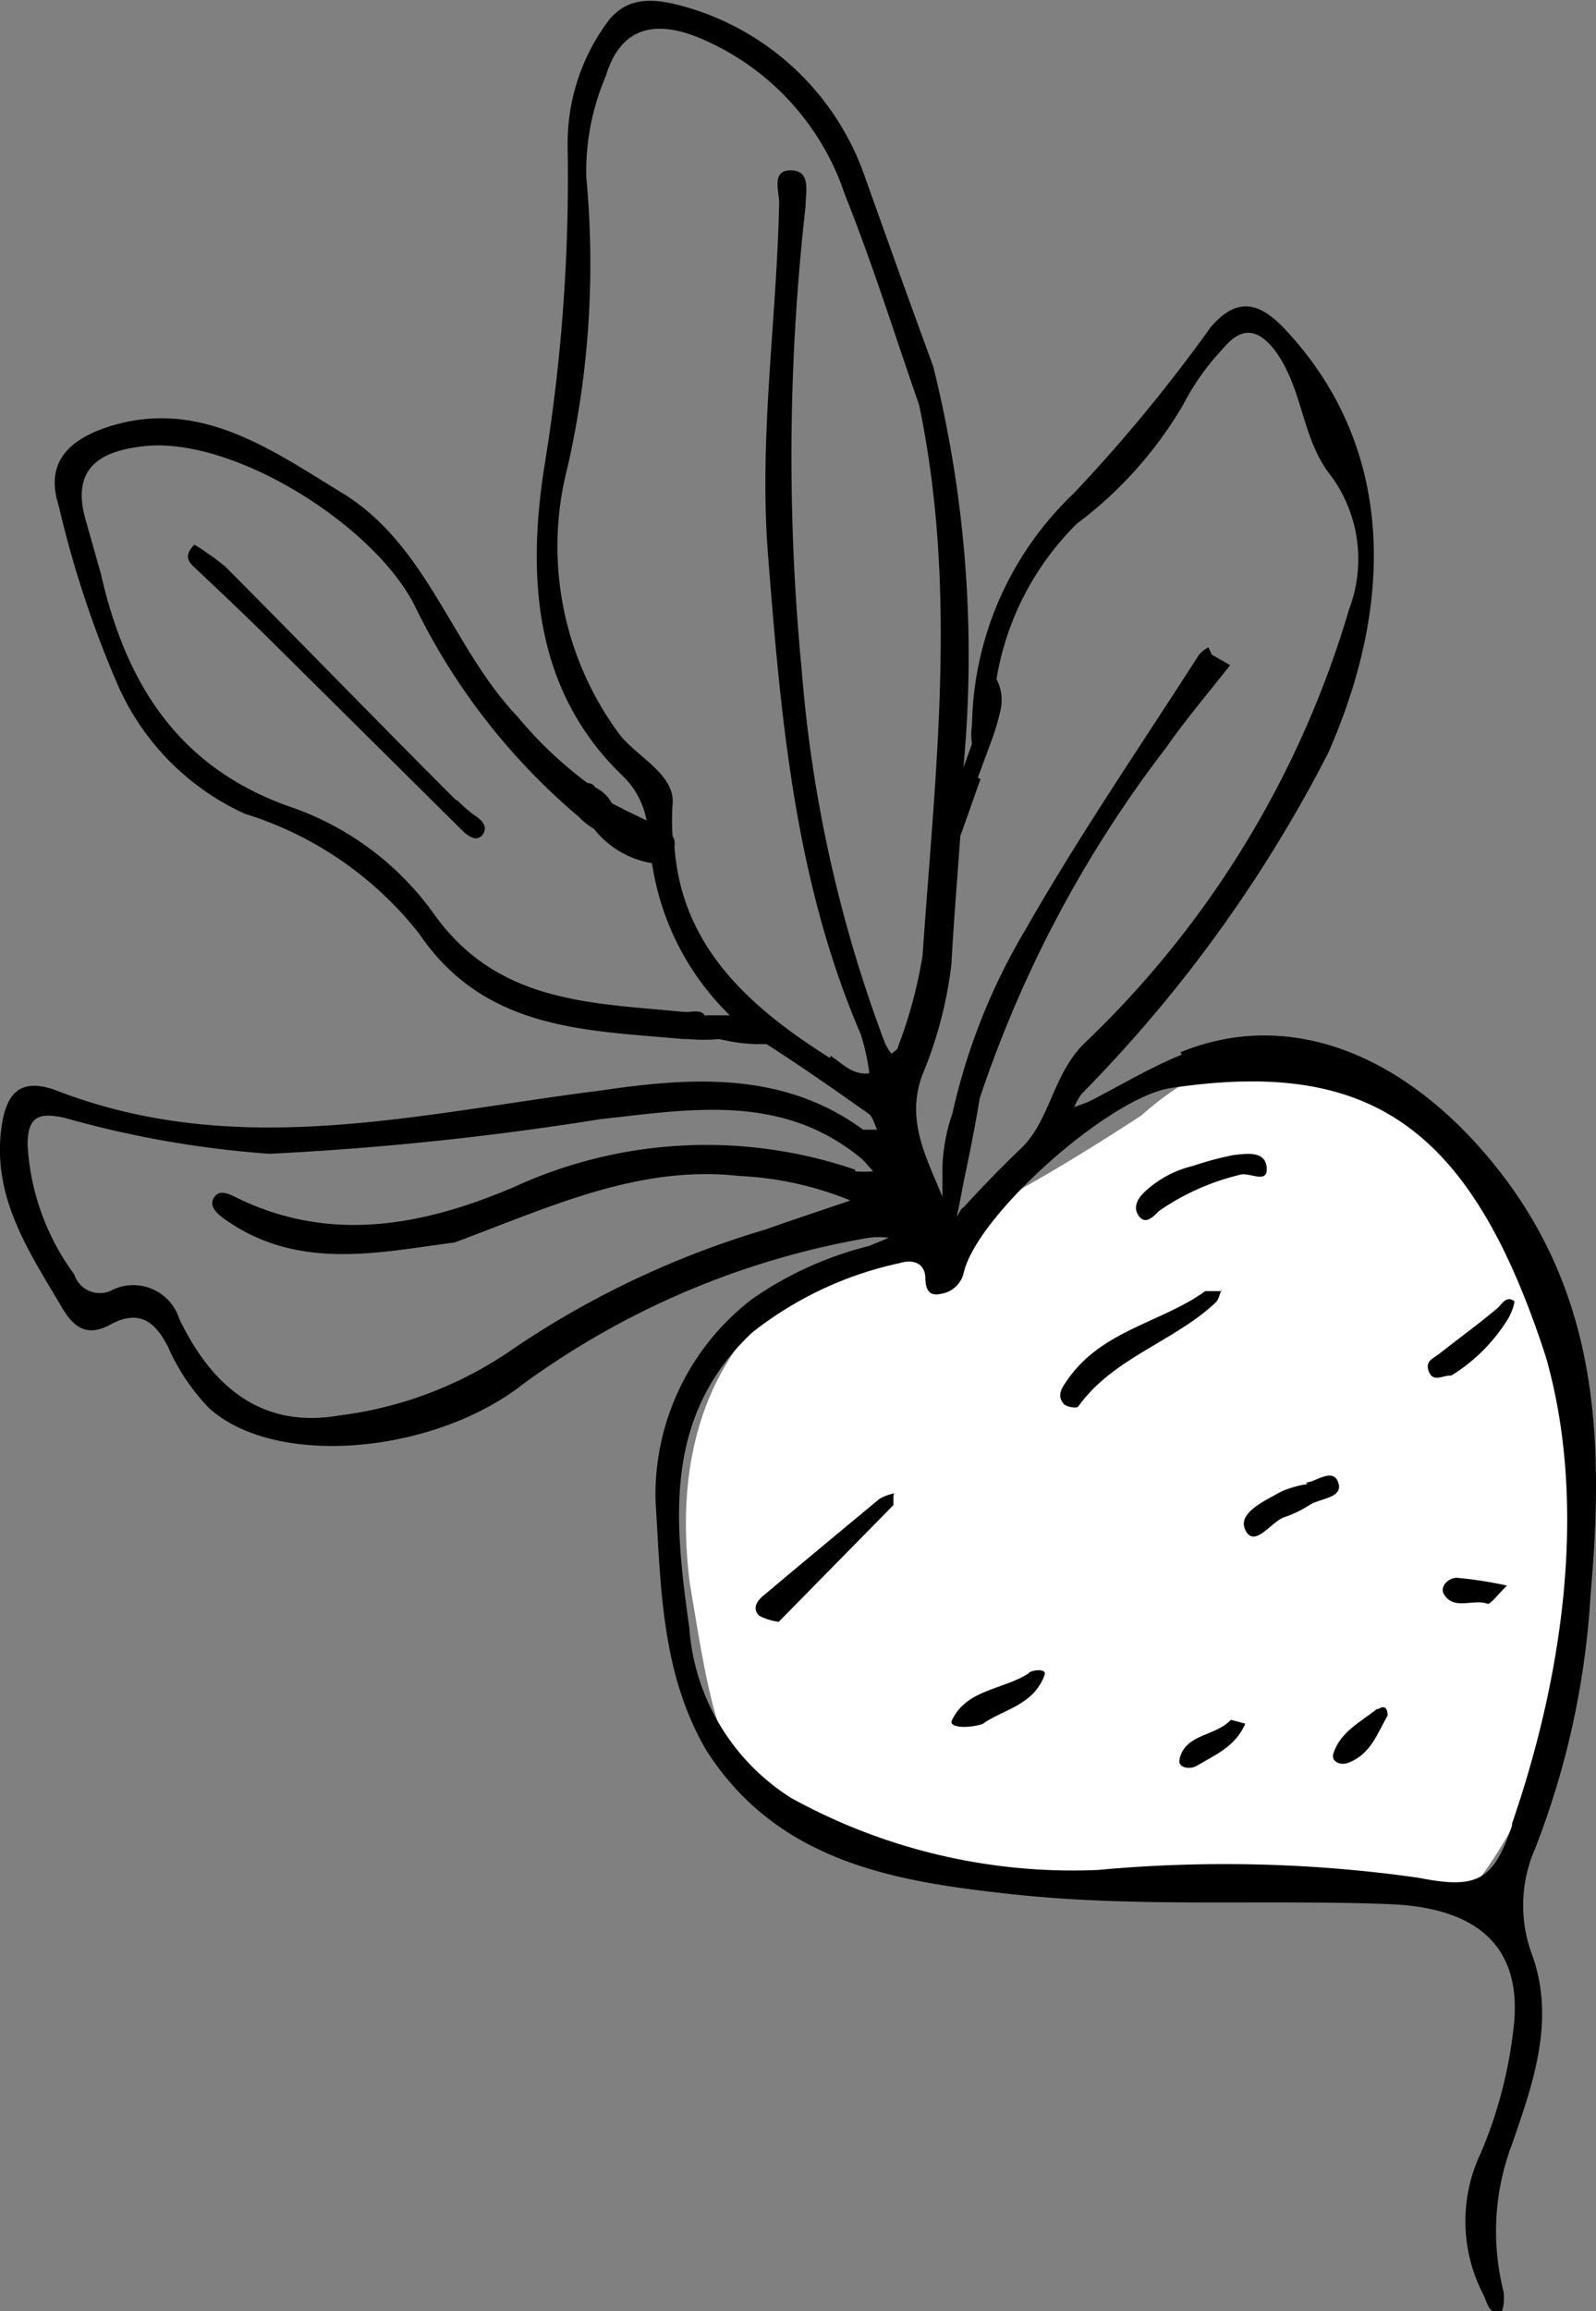
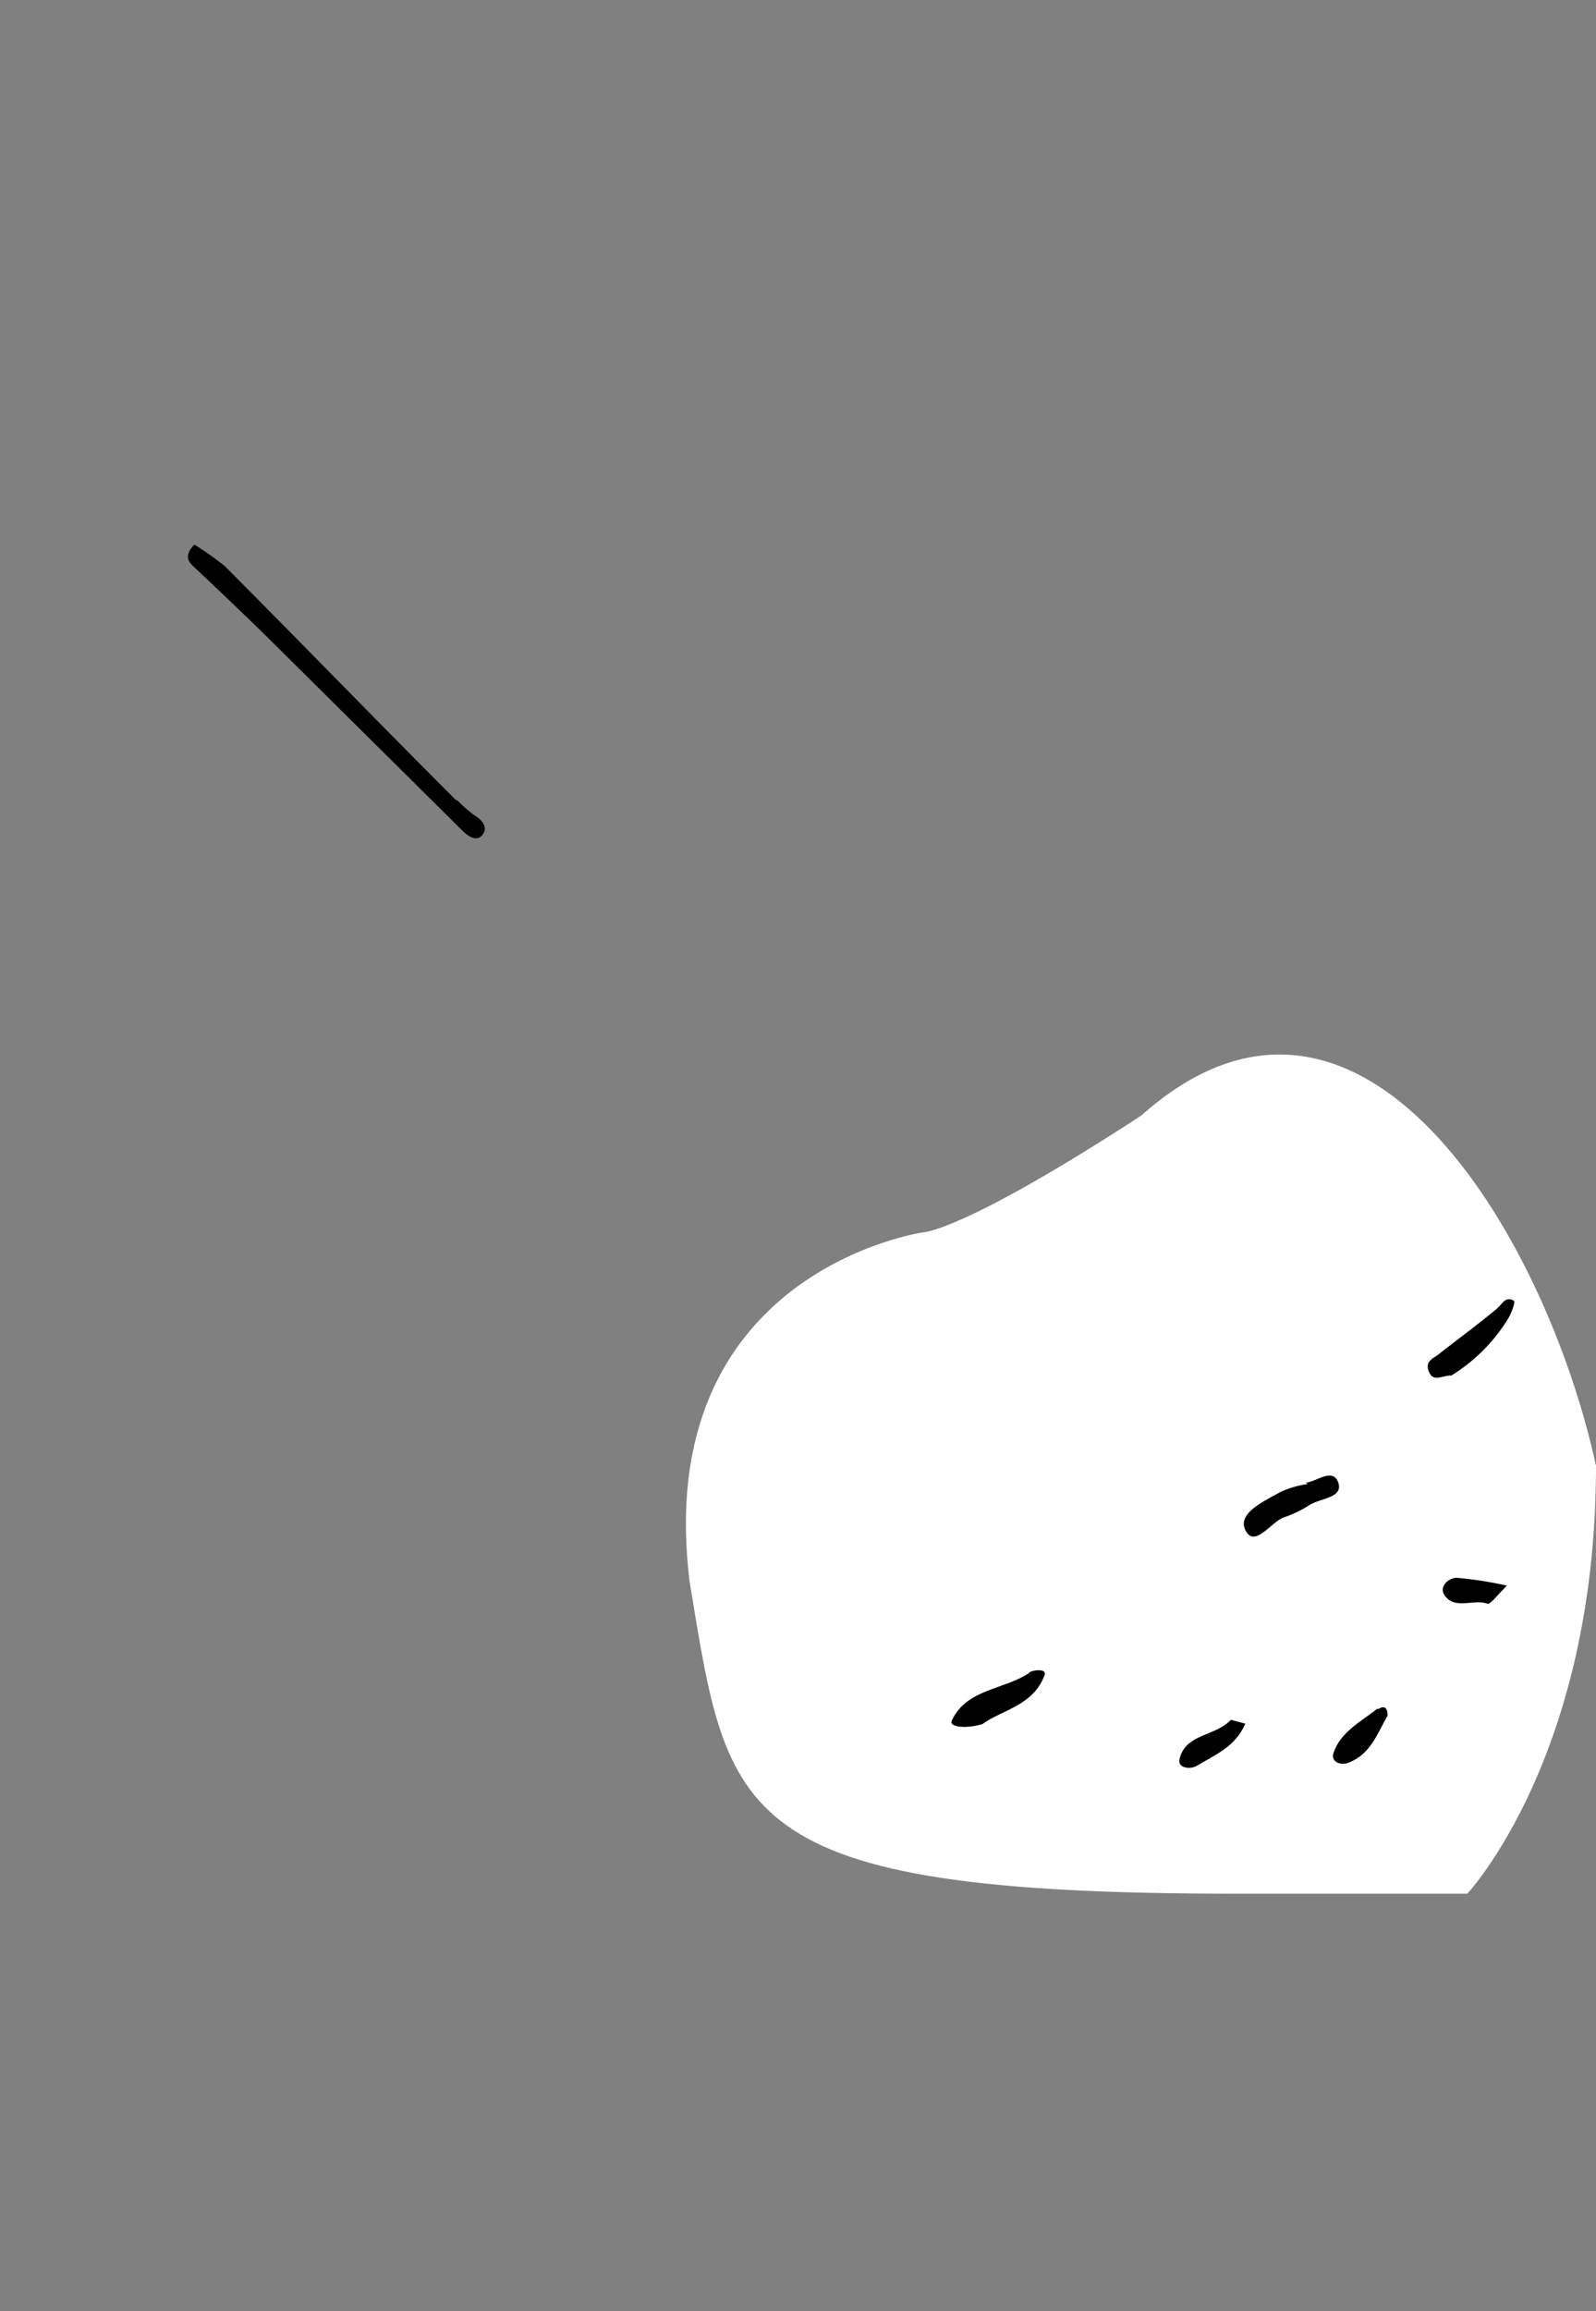
<svg xmlns="http://www.w3.org/2000/svg" viewBox="0 0 41.05 59.41">
  <rect x="0" y="0" width="41.05" height="59.41" fill="#808080" stroke="none" />
  <defs>
    <style>.cls-1{fill:#fff;}</style>
  </defs>
  <g id="Warstwa_2" data-name="Warstwa 2">
    <g id="Warstwa_1-2" data-name="Warstwa 1">
      <path class="cls-1" d="M23.74,31.68s-7,1-6,9c1,6,1,8,14,8h6s3.31-3.53,3.31-11c-1.31-6-6.09-14-11.7-9-4.61,3-5.61,3-5.61,3" />
-       <path d="M38.89,46.93c-.48,1.42-.9,1.64-2.41,1.34a35.43,35.43,0,0,0-8.24-.2,15,15,0,0,1-7.89-1.85,5.64,5.64,0,0,1-2.62-4.37c-.38-2.71-.69-5.42,1.61-7.59a9.25,9.25,0,0,1,3.8-1.79c.25-.08.62-.07.66.35,0,.26.05.52.4.44a.71.71,0,0,0,.59-.55c.35-1.49,3.75-4.5,5.32-4.74,5.09-.76,7.71.93,9.65,6.91,1,3.49.59,7.76-.87,12M22,30.07a11.84,11.84,0,0,0-8.77.44c-2.34,1-4.78,1.48-7.24.23-.19-.09-.39-.14-.5.07s.1.39.26.51c1.9,1.37,4,.87,5.94.62,2.43-.9,4.73-2,7.32-1.71a8.54,8.54,0,0,1,2.86.63c-.72.25-1.44.48-2.16.74a23.4,23.4,0,0,0-6.49,3.06,10,10,0,0,1-4.52,1.73c-2,.34-3.27-.78-4.09-2.49a1.24,1.24,0,0,0-1.7-.75.69.69,0,0,1-1-.39,6.18,6.18,0,0,1-1.2-3.33c0-.75.31-.83.93-.7a26.17,26.17,0,0,0,5.29.93,78.16,78.16,0,0,0,8.51-.89c2.29-.25,4.66-.68,6.7,1,.12.1.21.23.32.34a2.4,2.4,0,0,1-.47,0m-.64-2.91c-2.11-1.33-3.81-2.88-4-5.41l0-.07a.29.29,0,0,0-.05-.22,5.81,5.81,0,0,1,0-.83c.06-.76-.88-1.19-1.35-1.77A8.11,8.11,0,0,1,14.6,12a23.61,23.61,0,0,0,.48-7.44,6.21,6.21,0,0,1,.5-2.6C16,.57,17,.55,18.05,1a6.64,6.64,0,0,1,3.68,4c.72,1.8,1.3,3.66,1.91,5.41,1,4.78.41,9.46.09,14.14a11.68,11.68,0,0,1-.63,2.35c0,.08-.11.13-.17.19a1.61,1.61,0,0,1-.17-.28,34.92,34.92,0,0,1-2.14-9.59,57.21,57.21,0,0,1,.1-11.92c0-.36.15-.91-.37-.92s-.31.52-.31.83c-.06,3-.52,6-.29,9,.33,4.22.69,8.43,2.39,12.38a5.71,5.71,0,0,1,.22,1c-.43.06-.7-.26-1-.45m-3.21-1h0c-.1-.23-.38-.1-.59-.13-2.35-.23-4.75-.22-6.38-2.49a7.56,7.56,0,0,0-3.63-2.75c-2.95-1-4.31-3.19-4.95-6l-.39-1.38C1.8,12,2.62,11.59,3.7,11.47c2.31-.26,6,2.07,7,4.17A16.61,16.61,0,0,0,14.89,21a1.77,1.77,0,0,0,.39.31,2.4,2.4,0,0,0,1.49.88,6.88,6.88,0,0,0,2,3.91h-.62m7-6.11.33-.89a6.09,6.09,0,0,0,.25-.83,1.14,1.14,0,0,0-.1-.81,7.29,7.29,0,0,1,2.07-4,10.32,10.32,0,0,0,2.74-3.07,6.19,6.19,0,0,1,1-1.41c.42-.51.83-.62,1.33,0,.76,1,.69,2.29,1.47,3.26a3.62,3.62,0,0,1,.46,3.42,25.25,25.25,0,0,1-6.83,11.18c-.82.83-.86,2-1.65,2.72-.5.48-1,1-1.45,1.49-.05,0-.1.15-.16.22.06-.27.11-.54.16-.81.13-.62.26-1.25.37-1.88l.06-.35A30.8,30.8,0,0,1,30,19.21c.51-.73,1.09-1.41,1.64-2.11l-.47-.27-.09-.19a.92.92,0,0,0-.24.19c-1.5,2.34-3.08,4.64-4.46,7.06a16,16,0,0,0-1.88,4.72A4.74,4.74,0,0,0,24.24,30c0,.26,0,.51,0,.77v0c-.4-1-.95-1.95-.52-3.13a10.65,10.65,0,0,0,.75-2.84c.06-1.1.15-2.2.23-3.31.18-.49.35-1,.52-1.46m5.18,7.08c-.82.33-1.59.8-2.38,1.2-.13.06-.26.1-.39.15a1.51,1.51,0,0,1,.2-.35,35.63,35.63,0,0,0,6.33-8.75C36,15.19,35.73,11.27,33,8.41c-.62-.63-1.18-.79-1.86,0a40.47,40.47,0,0,1-3.53,4.28A8.4,8.4,0,0,0,25,18.64a1.54,1.54,0,0,0,0,.48c-.07.2-.14.4-.22.6A30.69,30.69,0,0,0,24,9.41C23.48,8,22.86,6.27,22.23,4.5A6.89,6.89,0,0,0,17.84.24C17.05,0,16.18-.22,15.6.6a5.26,5.26,0,0,0-1,3.16A45.93,45.93,0,0,1,14,12c-.43,2.76-.3,5.71,2,7.93a2.12,2.12,0,0,1,.63,1.16l-.48-.23-.41-.21a1,1,0,0,0-.43-.41h0a.23.23,0,0,0-.2-.11,10.4,10.4,0,0,1-1.8-1.71C11.62,16.65,11,14,8.78,12.66,6.93,11.53,5.07,10.19,2.7,11c-.88.31-1.56.86-1.19,2A27.09,27.09,0,0,0,3,17.54a6.52,6.52,0,0,0,3.3,3.38A9.13,9.13,0,0,1,10.78,24c1.69,2.49,4.27,2.48,6.79,2.71h.13a4.17,4.17,0,0,0,.79,0l.24.05a4.29,4.29,0,0,0,.72.08l.26,0,.13.08c.85.55,1.68,1.13,2.5,1.71.11.08.15.27.22.41-.12,0-.28,0-.36,0-2.09-1.53-4.48-1.34-6.8-1-4.66.59-9.29,1.79-13.93,0-1-.38-1.33.12-1.44,1-.22,1.79.74,3.17,1.58,4.6.32.54.68.71,1.23.41.72-.39,1.14-.1,1.48.57a5.36,5.36,0,0,0,1.07,1.59c1.75,1.55,5.8,1.14,8.05-.62a21.1,21.1,0,0,1,8.9-3.77,1.87,1.87,0,0,1,.52,0l-.51.21a9.11,9.11,0,0,0-3,1.36,6.34,6.34,0,0,0-2.49,5.18C17,40.78,17,43,18.17,45,20,47.86,23,48.36,25.91,48.68c3.25.37,6.56.14,9.85.27,2.39.1,3.43,1.22,3.16,3.26a11.41,11.41,0,0,1-.83,3.13A4.08,4.08,0,0,0,38.16,59c.09.19.14.52.44.43.07,0,.11-.39.06-.57a6.3,6.3,0,0,1,.23-3.74c.54-1.56,1.12-3.18.52-4.86a3.62,3.62,0,0,1,.07-2.73A21.32,21.32,0,0,0,40.91,41c.34-3.87.24-7.58-2.34-10.89-2.29-2.93-5.32-4.24-8.21-3.06" />
      <path d="M11.72,20.56c-2-2-3.94-4-5.93-6A7.59,7.59,0,0,0,5,14c-.32.33-.11.48.06.64.73.69,1.46,1.38,2.17,2.09l4.68,4.64c.14.13.35.28.5.09s0-.38-.22-.51a3.7,3.7,0,0,1-.42-.37" />
-       <path d="M31.42,33.19l-.42,0c-1.1.8-2.65,1-3.53,2.26-.14.2-.31.41-.11.64.07.08.33.12.37.07.9-1.26,2.45-1.66,3.53-2.67.09-.08.11-.23.16-.34" />
-       <path d="M23,38.39a1.24,1.24,0,0,0-.38.14c-1,.83-2,1.66-3,2.5-.16.14-.27.32-.1.5a1.46,1.46,0,0,0,.51.16l2.95-3s0-.17,0-.25" />
-       <path d="M31.69,29.7a7.93,7.93,0,0,0-1,.27,2.75,2.75,0,0,0-1.25.67c-.19.18-.31.41-.14.63s.37,0,.51-.14a6.18,6.18,0,0,1,2.08-.93c.24-.08.73.26.69-.19s-.56-.35-.91-.31" />
      <path d="M26.48,43c-.65.44-1.62.41-2,1.23-.08.18.4.21.79.09.48-.36,1.32-.47,1.6-1.27.05-.16-.3-.13-.41-.05" />
      <path d="M33.63,38.15a2.59,2.59,0,0,0-.69.2c-.42.24-1.14.55-.9,1s.67-.25,1-.35a2.91,2.91,0,0,0,.64-.31c.28-.18.88-.18.74-.58s-.59,0-.83,0" />
      <path d="M36.74,35.23c.11.33.36.12.59.13a4.47,4.47,0,0,0,1.44-1.43c.1-.15.21-.46.17-.49-.22-.14-.31.1-.45.21-.48.4-1,.78-1.47,1.15-.15.12-.36.18-.28.43" />
      <path d="M30.34,45.22c-.06.23.26.27.43.18.48-.29,1-.49,1.26-1.09l-.37-.1c-.4.43-1.16.35-1.32,1" />
      <path d="M35.42,43.93c-.42.33-.94.59-1.12,1.13-.08.22.17.34.39.25.57-.22.74-.76,1-1.21,0-.25-.13-.24-.23-.17" />
      <path d="M37.15,41c.26.4.75.09,1.12.23.07,0,.24-.22.49-.47a10.05,10.05,0,0,0-1.29-.2c-.22,0-.46.23-.32.44" />
    </g>
  </g>
</svg>